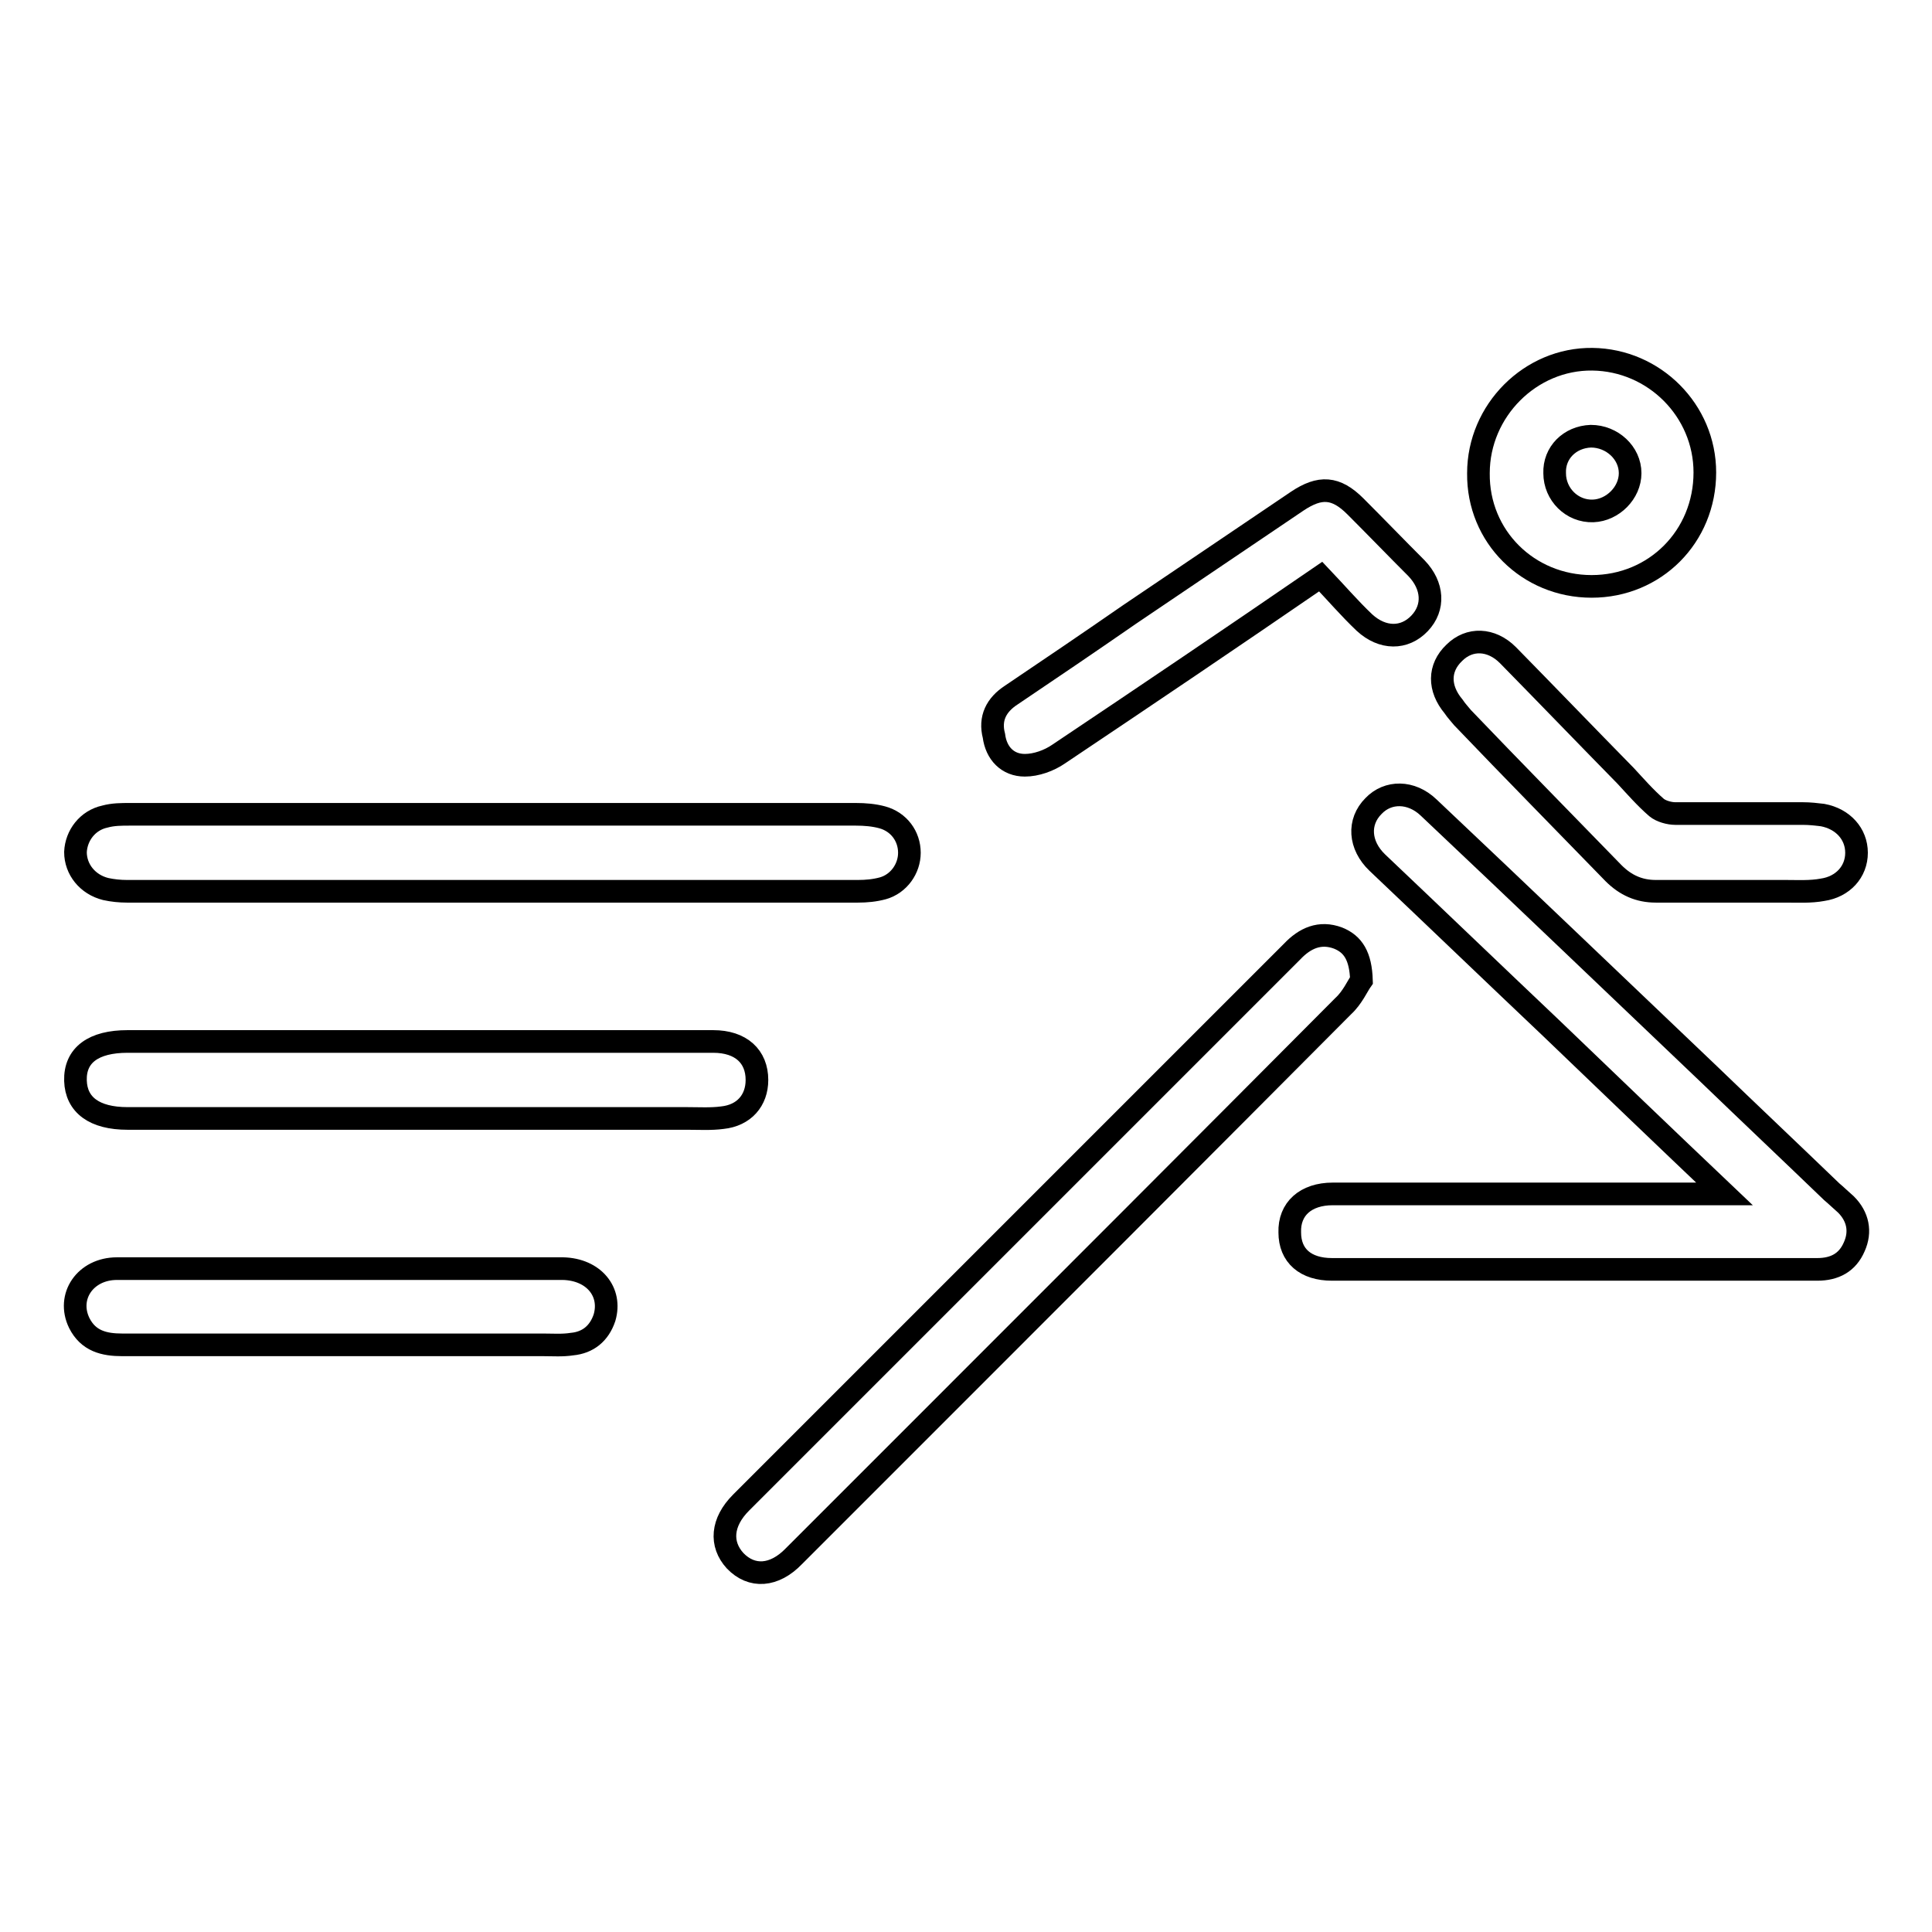
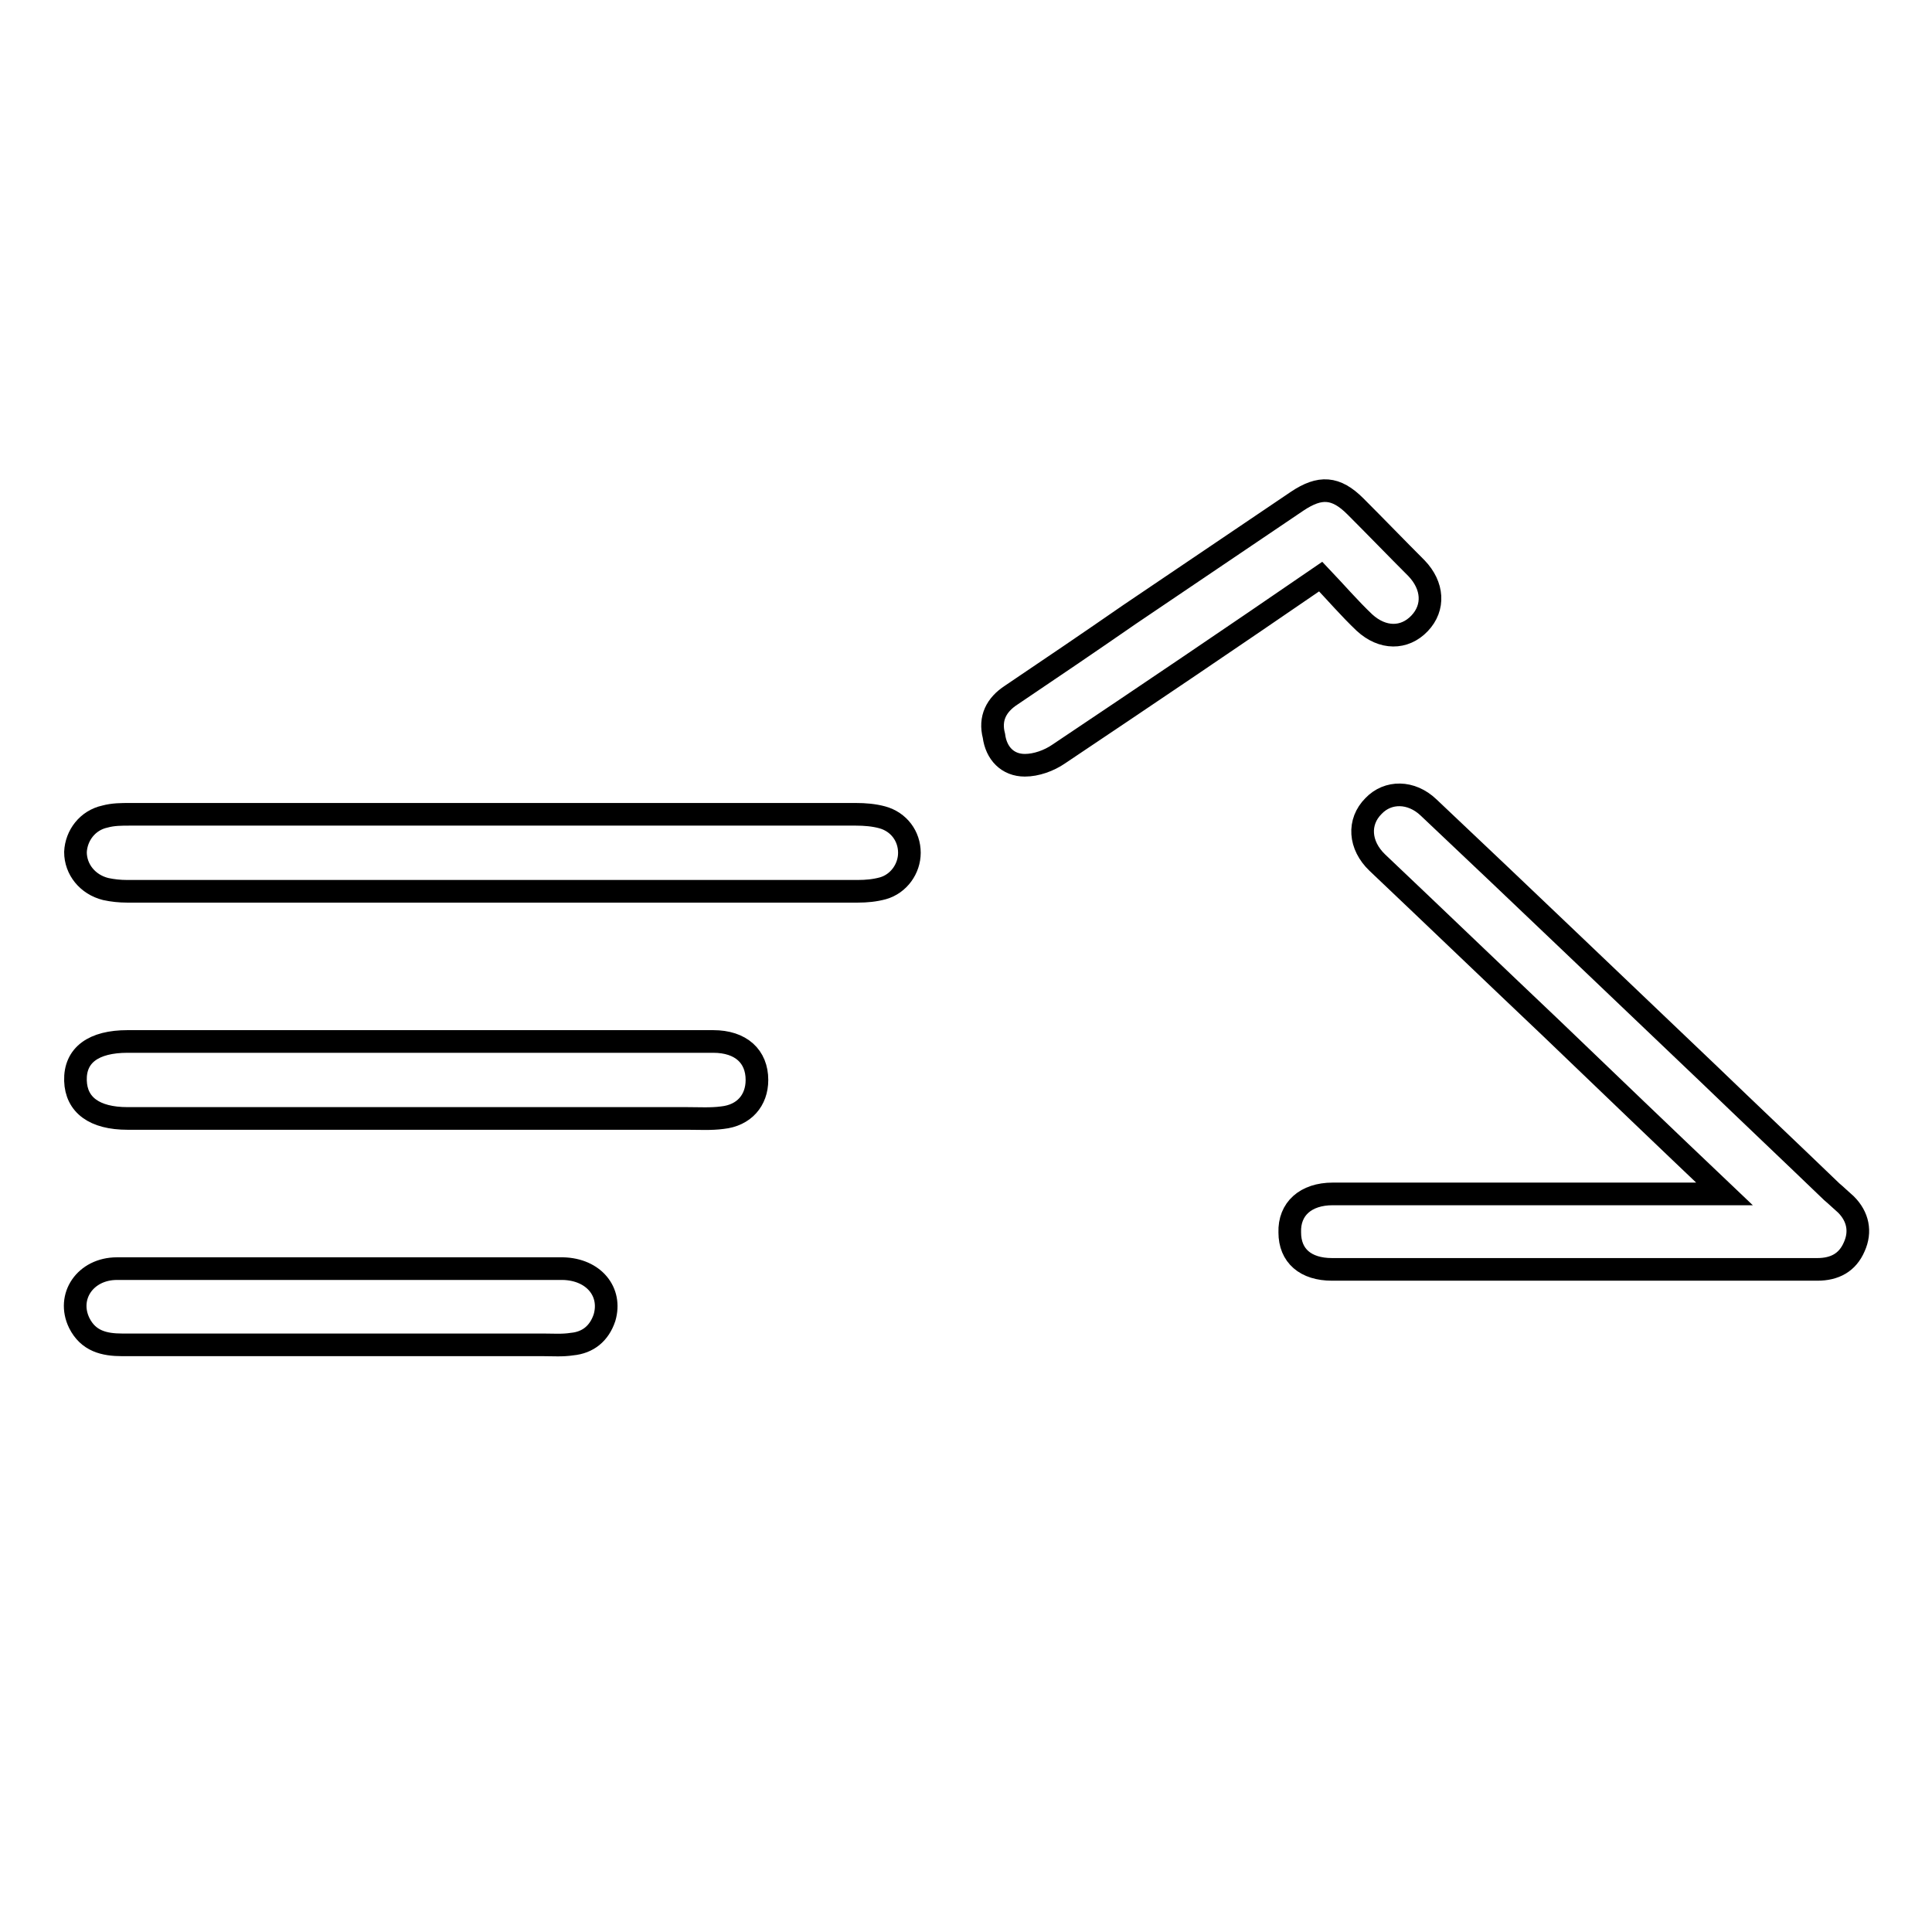
<svg xmlns="http://www.w3.org/2000/svg" version="1.1" x="0px" y="0px" viewBox="0 0 256 256" enable-background="new 0 0 256 256" xml:space="preserve">
  <g>
    <g>
      <path stroke-width="3" fill-opacity="0" stroke="#000000" d="M242.7,157.9c-5.4-5.2-10.9-10.4-16.3-15.6c-12.4-11.8-24.7-23.6-37.1-35.3c-2.3-2.2-5.4-2.2-7.3-0.2c-2.1,2.1-1.9,5.2,0.5,7.5c7.7,7.3,15.3,14.6,23,21.9c7.5,7.2,15,14.4,23,22c-1.5,0-2.3,0-3.2,0c-16.2,0-32.5,0-48.7,0c-3.6,0-5.8,2-5.7,5.1c0,3.1,2.1,4.9,5.6,4.9c7.1,0,14.1,0,21.2,0c14.4,0,28.7,0,43.1,0c2.3,0,4-0.9,4.9-3c0.9-2,0.5-4-1.1-5.6C243.8,158.9,243.3,158.4,242.7,157.9z" />
-       <path stroke-width="3" fill-opacity="0" stroke="#000000" d="M180.4,129.9c-0.1-3.2-1.1-4.8-3.1-5.6c-2.4-0.9-4.4,0-6.1,1.8c-24.3,24.3-48.7,48.7-73,73c-2.6,2.6-2.8,5.5-0.8,7.7c2.2,2.3,5.2,2.1,7.8-0.6c5-5,10-10,15-15c19.3-19.3,38.6-38.6,57.8-57.9C179.2,132.2,179.9,130.6,180.4,129.9z" />
      <path stroke-width="3" fill-opacity="0" stroke="#000000" d="M14,117.8c0.9,0.2,1.9,0.3,2.8,0.3c32.3,0,64.6,0,96.9,0c1.1,0,2.2-0.1,3.3-0.4c2.1-0.6,3.5-2.6,3.5-4.7c0-2.2-1.4-4.1-3.6-4.7c-1.1-0.3-2.3-0.4-3.5-0.4c-16,0-32,0-48,0c-16.1,0-32.1,0-48.2,0c-1.1,0-2.2,0-3.3,0.3c-2.3,0.5-3.8,2.5-3.9,4.7C10,115.2,11.6,117.2,14,117.8z" />
      <path stroke-width="3" fill-opacity="0" stroke="#000000" d="M100.3,143.1c0-3.1-2.1-5.1-5.8-5.1c-13.1,0-26.2,0-39.3,0c-12.8,0-25.5,0-38.3,0c-4.5,0-7,1.8-6.9,5.2c0.1,3.2,2.5,5,6.9,5c24.7,0,49.4,0,74.1,0c1.6,0,3.2,0.1,4.7-0.1C98.6,147.8,100.3,145.8,100.3,143.1z" />
      <path stroke-width="3" fill-opacity="0" stroke="#000000" d="M74.6,168.1c-9.7,0-19.5,0-29.2,0c-2.1,0-4.2,0-6.4,0c-7.8,0-15.7,0-23.5,0c-4.2,0-6.7,3.7-5,7.2c1.2,2.4,3.3,2.9,5.7,2.9c18.6,0,37.2,0,55.8,0c1.3,0,2.5,0.1,3.8-0.1c2.1-0.2,3.6-1.4,4.3-3.5C81.1,171.2,78.7,168.2,74.6,168.1z" />
      <path stroke-width="3" fill-opacity="0" stroke="#000000" d="M135.8,101.4c1.5,0,3.2-0.6,4.5-1.5c11.5-7.7,22.9-15.4,34.7-23.5c2,2.1,3.8,4.2,5.8,6.1c2.4,2.2,5.3,2.2,7.3,0.1c2-2.1,1.8-5-0.4-7.3c-2.7-2.7-5.4-5.5-8.1-8.2c-2.6-2.6-4.7-2.7-7.7-0.7c-7.4,5-14.8,10-22.2,15c-5.2,3.6-10.5,7.2-15.7,10.7c-2,1.3-2.9,3.1-2.3,5.4C132,99.8,133.5,101.4,135.8,101.4z" />
-       <path stroke-width="3" fill-opacity="0" stroke="#000000" d="M210.9,77.7c8.4,0,15-6.6,15-15.1c0-8.2-6.7-14.9-14.9-15c-8.2-0.1-15.1,6.8-15.1,15.1C195.8,71.1,202.5,77.7,210.9,77.7z M210.8,57.8c2.8,0,5.2,2.2,5.2,4.9c0,2.6-2.3,4.9-4.9,5c-2.8,0.1-5.1-2.2-5.1-5C205.9,60,208,57.9,210.8,57.8z" />
-       <path stroke-width="3" fill-opacity="0" stroke="#000000" d="M193.8,95.1c6.6,6.9,13.3,13.7,20,20.6c1.6,1.6,3.4,2.4,5.6,2.4c3.4,0,6.7,0,10.1,0c2.4,0,4.7,0,7.1,0c1.6,0,3.3,0.1,4.9-0.2c2.7-0.4,4.5-2.4,4.5-4.9c0-2.5-1.8-4.5-4.5-5c-0.8-0.1-1.7-0.2-2.6-0.2c-5.6,0-11.3,0-16.9,0c-0.8,0-1.9-0.3-2.5-0.8c-1.5-1.3-2.8-2.8-4.1-4.2c-5.2-5.3-10.4-10.7-15.6-16c-2.2-2.2-5.1-2.3-7.1-0.3c-2.1,2-2.1,4.7-0.1,7.1C193,94.2,193.4,94.6,193.8,95.1z" />
    </g>
  </g>
</svg>